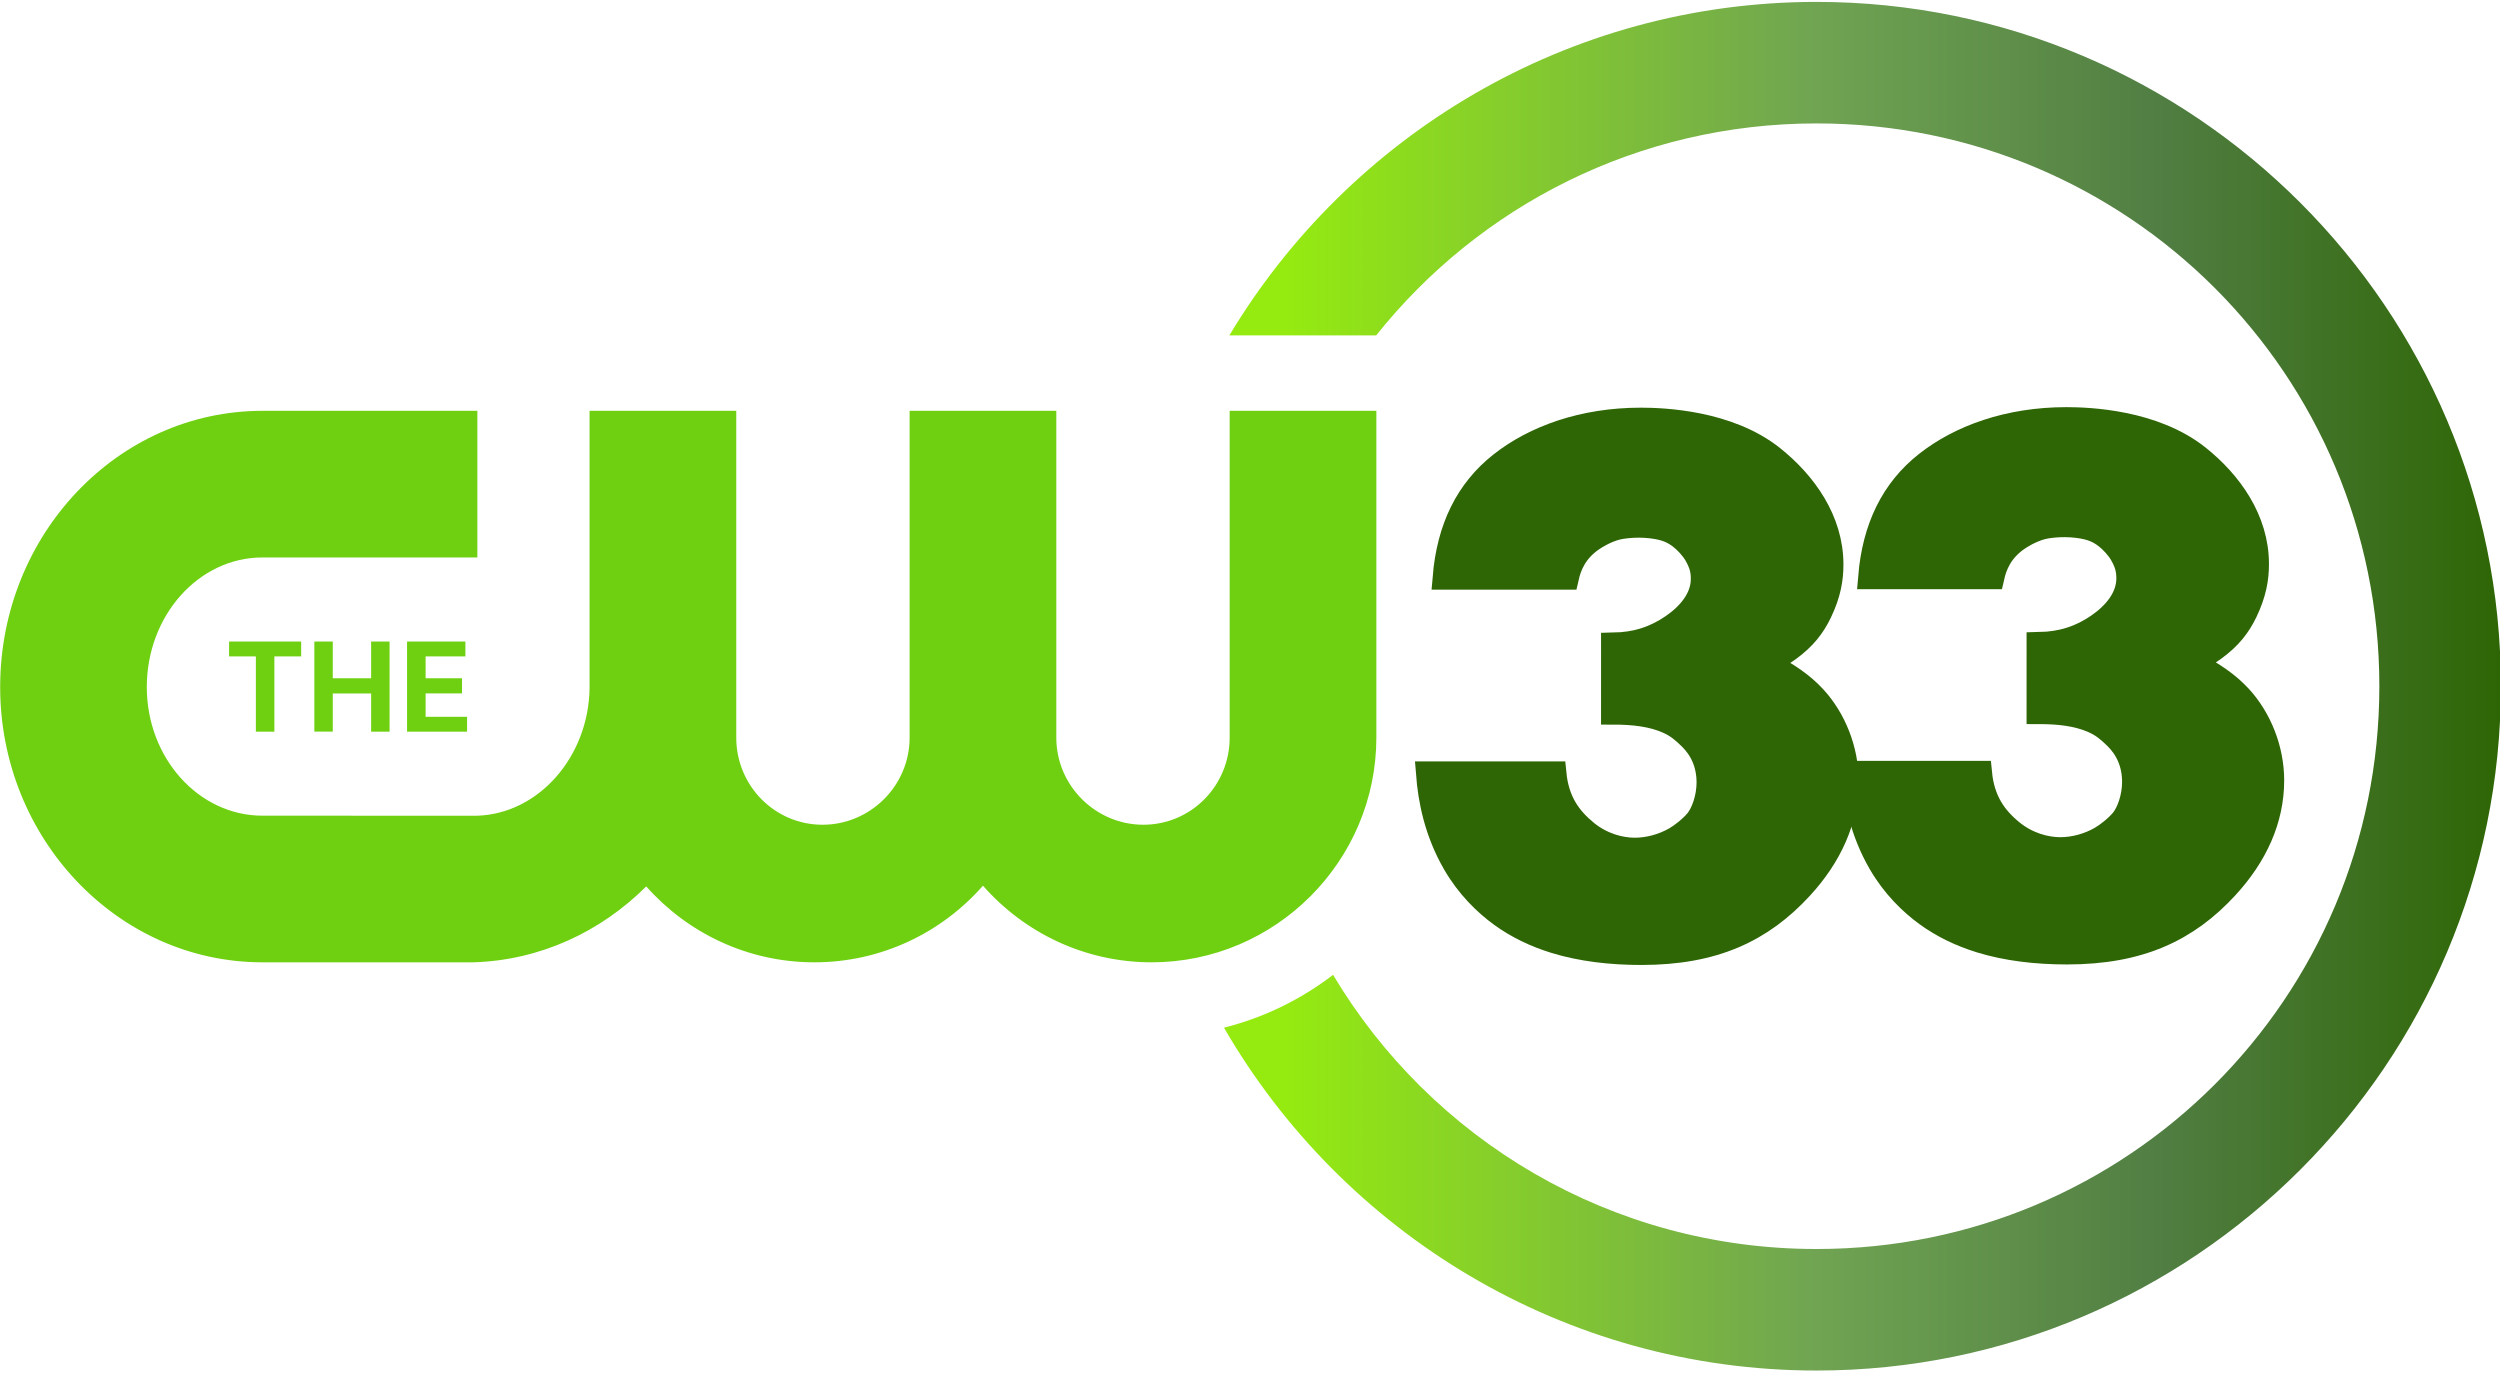
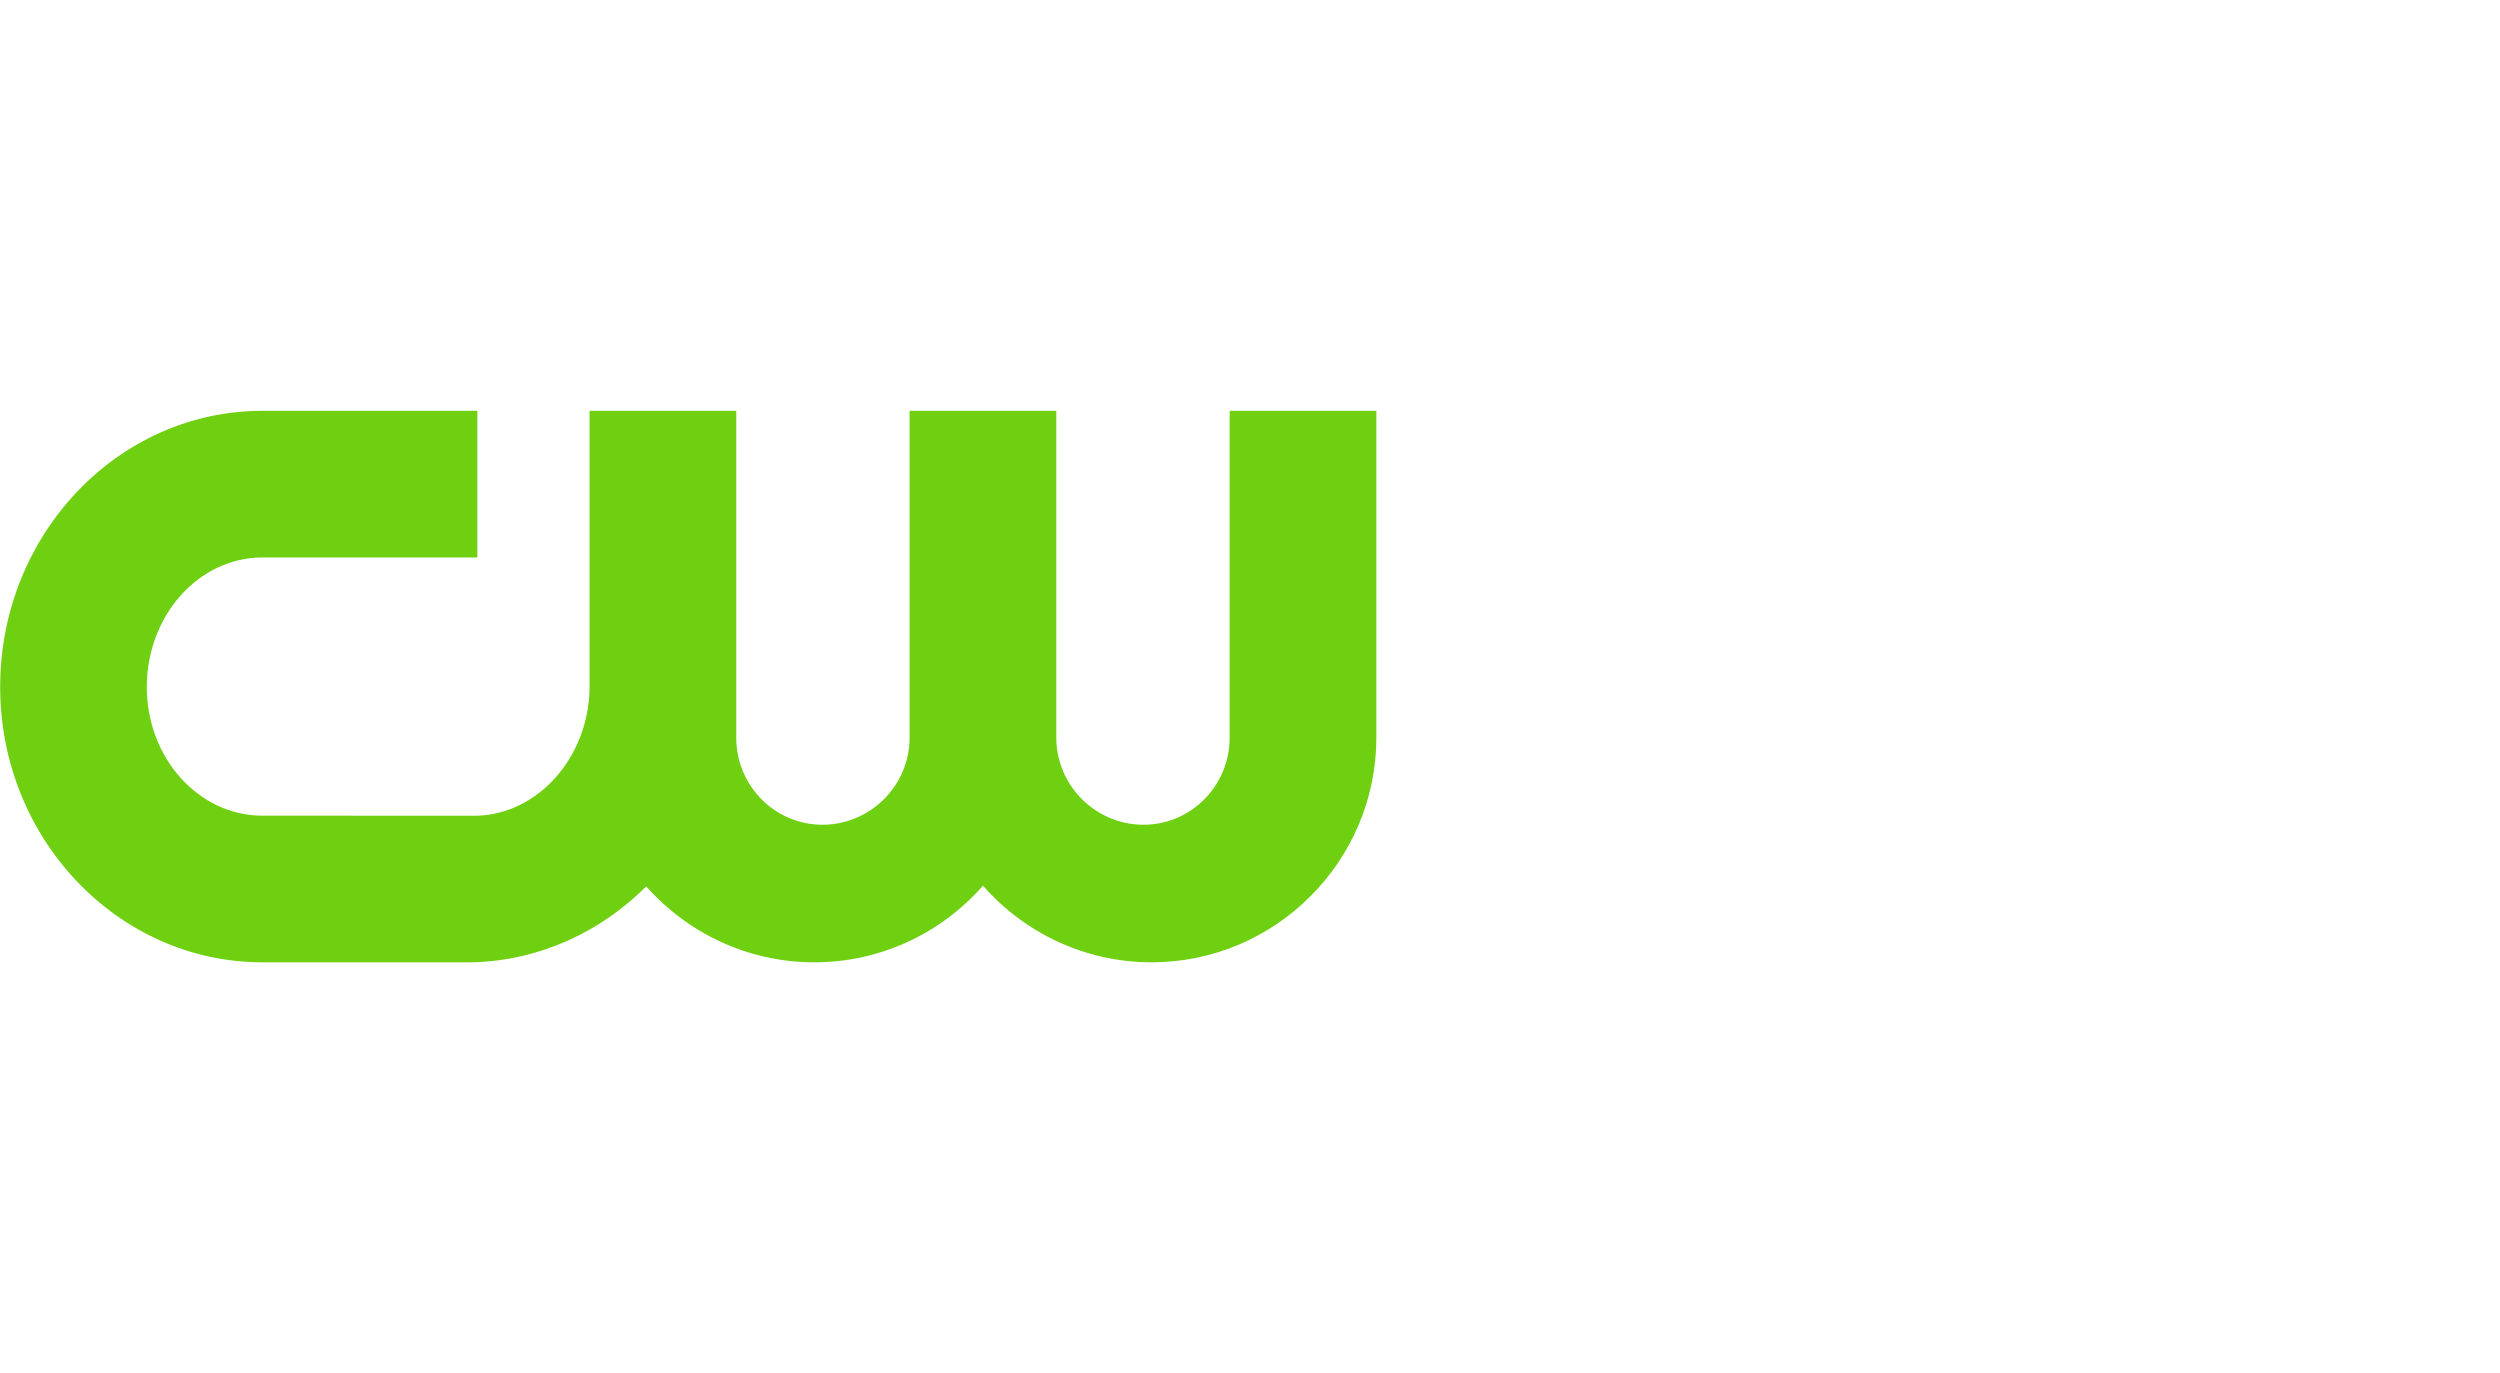
<svg xmlns="http://www.w3.org/2000/svg" xmlns:xlink="http://www.w3.org/1999/xlink" version="1.1" id="svg1" width="612" height="336" viewBox="0 0 612 336" xml:space="preserve">
  <defs id="defs1">
    <linearGradient id="linearGradient1">
      <stop style="stop-color:#95eb10;stop-opacity:1;" offset="0" id="stop1" />
      <stop style="stop-color:#95eb10;stop-opacity:1;" offset="0.11" id="stop4" />
      <stop style="stop-color:#70a452;stop-opacity:1;" offset="0.5" id="stop12" />
      <stop style="stop-color:#517e43;stop-opacity:1;" offset="0.75" id="stop13" />
      <stop style="stop-color:#2e6605;stop-opacity:1;" offset="1" id="stop2" />
    </linearGradient>
    <linearGradient xlink:href="#linearGradient1" id="linearGradient2" x1="277.298" y1="247.987" x2="612.093" y2="247.987" gradientUnits="userSpaceOnUse" gradientTransform="translate(0,-80)" />
  </defs>
-   <path d="m 394.937,157.858 c 5.711,-0.111 10.262,-1.645 14.512,-4.555 4.031,-2.76 7.462,-6.749 7.462,-11.578 0,-2.115 -0.382,-3.712 -1.743,-6.07 -0.844,-1.461 -2.474,-3.212 -3.768,-4.199 -1.79,-1.365 -3.598,-2.212 -7.005,-2.637 -4.254,-0.531 -7.875,0.161 -8.692,0.38 -2.861,0.767 -5.273,2.311 -6.222,2.99 -3.919,2.804 -5.315,6.291 -5.967,9.169 h -29.806 c 1.012,-12.06 5.526,-21.274 13.765,-27.759 8.225,-6.473 20.079,-10.801 34.202,-10.801 5.326,0 21.313,0.559 32.191,9.218 7.857,6.255 14.409,15.367 14.409,26.172 0,3.553 -0.608,7.16 -2.763,11.669 -1.66,3.474 -3.866,6.322 -7.691,9.099 -1.208,0.877 -3.253,2.144 -5.344,3.3 v 0.202 c 5.113,2.669 8.742,5.147 11.696,8.367 4.734,5.16 7.827,12.66 7.827,20.339 0,9.604 -4.082,18.4 -11.134,26.072 -9.624,10.47 -21.268,15.99 -39.026,15.99 -7.549,0 -14.727,-0.842 -21.195,-2.832 -4.814,-1.481 -9.236,-3.611 -13.126,-6.433 -3.848,-2.792 -8.108,-6.928 -11.37,-12.555 -4.562,-7.871 -6.024,-15.713 -6.517,-22.011 h 30.83 c 0.666,6.726 3.588,10.902 7.867,14.389 3.871,3.155 8.4,4.288 11.849,4.288 3.518,0 7.056,-1.026 9.979,-2.713 1.538,-0.888 3.813,-2.663 5.231,-4.358 1.561,-1.865 2.93,-5.673 2.93,-9.448 0,-4.696 -1.802,-8.328 -4.537,-10.991 -1.716,-1.671 -3.144,-2.897 -5.385,-3.908 -4.014,-1.809 -8.73,-2.27 -13.461,-2.27 z" id="text1" style="font-weight:bold;font-size:759.728px;line-height:1;font-family:'Helvetica Neue';-inkscape-font-specification:'Helvetica Neue Bold';text-align:end;letter-spacing:-22.258px;text-anchor:end;fill:#2e6605;fill-opacity:1;fill-rule:evenodd;stroke:#2e6605;stroke-width:6;stroke-dasharray:none;stroke-opacity:1;paint-order:markers stroke fill" aria-label="3" />
-   <path d="m 499.105,157.731 c 5.711,-0.111 10.262,-1.645 14.512,-4.555 4.031,-2.76 7.462,-6.749 7.462,-11.578 0,-2.115 -0.382,-3.712 -1.743,-6.07 -0.844,-1.461 -2.474,-3.212 -3.768,-4.199 -1.79,-1.365 -3.598,-2.212 -7.005,-2.637 -4.254,-0.531 -7.875,0.161 -8.692,0.38 -2.861,0.767 -5.273,2.311 -6.222,2.99 -3.919,2.804 -5.315,6.291 -5.967,9.169 h -29.806 c 1.012,-12.06 5.526,-21.274 13.765,-27.759 8.225,-6.473 20.079,-10.801 34.202,-10.801 5.326,0 21.313,0.559 32.191,9.218 7.857,6.254 14.409,15.367 14.409,26.172 0,3.553 -0.608,7.16 -2.763,11.669 -1.66,3.474 -3.866,6.322 -7.691,9.099 -1.208,0.877 -3.253,2.144 -5.344,3.3 v 0.202 c 5.113,2.669 8.742,5.147 11.696,8.367 4.734,5.16 7.827,12.66 7.827,20.339 0,9.604 -4.082,18.4 -11.134,26.072 -9.624,10.47 -21.268,15.99 -39.026,15.99 -7.549,0 -14.727,-0.842 -21.195,-2.832 -4.814,-1.481 -9.236,-3.611 -13.126,-6.433 -3.848,-2.792 -8.108,-6.928 -11.37,-12.555 -4.562,-7.871 -6.003,-15.713 -6.496,-22.011 h 30.83 c 0.666,6.726 3.567,10.902 7.846,14.389 3.871,3.155 8.4,4.288 11.849,4.288 3.518,0 7.056,-1.026 9.979,-2.713 1.538,-0.888 3.813,-2.663 5.231,-4.358 1.561,-1.865 2.93,-5.673 2.93,-9.448 0,-4.696 -1.802,-8.328 -4.537,-10.991 -1.716,-1.671 -3.144,-2.897 -5.385,-3.908 -4.014,-1.809 -8.73,-2.27 -13.461,-2.27 z" id="text1-0" style="font-weight:bold;font-size:759.728px;line-height:1;font-family:'Helvetica Neue';-inkscape-font-specification:'Helvetica Neue Bold';text-align:end;letter-spacing:-22.258px;text-anchor:end;fill:#2e6605;fill-opacity:1;fill-rule:evenodd;stroke:#2e6605;stroke-width:6;stroke-dasharray:none;stroke-opacity:1;paint-order:markers stroke fill" aria-label="3" />
-   <path id="path11" style="color:#000000;fill:url(#linearGradient2);fill-rule:evenodd;stroke-linecap:round;-inkscape-stroke:none;paint-order:markers stroke fill" d="m 444.695,0.465 c -60.972,0 -114.442,32.787 -143.748,81.637 h 35.947 c 25.212,-31.637 64.066,-51.887 107.801,-51.887 76.265,0 137.771,61.506 137.771,137.771 0,76.265 -61.506,137.771 -137.771,137.771 -50.405,0 -94.346,-26.878 -118.361,-67.115 -7.835,6.011 -16.88,10.465 -26.705,12.938 28.996,50.105 83.152,83.928 145.066,83.928 92.344,0 167.521,-75.178 167.521,-167.521 0,-92.344 -75.178,-167.521 -167.521,-167.521 z" />
  <g id="g8" transform="matrix(1,0,0,1,1.0859492e-5,0.094)" style="fill:#6fd011;fill-opacity:1">
-     <path id="path5980-6" style="fill:#6fd011;fill-opacity:1;fill-rule:nonzero;stroke:none;stroke-width:13.602;stroke-opacity:1" d="m 99.647,156.953 v 22.063 h 14.69 v -3.632 H 104.189 v -5.727 h 8.91 v -3.713 h -8.91 v -5.359 h 9.74 v -3.632 z m -43.566,0.004 v 3.632 h 6.556 v 18.431 h 4.53 v -18.431 h 6.557 v -3.632 z m 20.869,0 v 22.05 h 4.516 v -9.345 h 9.386 v 9.359 h 4.516 v -22.063 h -4.516 v 8.991 H 81.466 v -8.991 z" />
    <path style="color:#000000;fill:#6fd011;-inkscape-stroke:none;paint-order:markers stroke fill;fill-opacity:1" d="m 115.839,235.481 c 16.391,-0.476 31.245,-7.495 42.358,-18.581 10.093,11.385 24.811,18.581 41.147,18.581 16.418,0 31.19,-7.264 41.283,-18.758 10.107,11.494 24.879,18.758 41.297,18.758 30.265,0 55.008,-24.729 55.008,-55.008 v -79.996 h -35.911 v 79.996 c 0,11.725 -9.372,21.329 -21.097,21.329 -11.739,0 -21.342,-9.603 -21.342,-21.329 v -79.996 h -35.911 v 79.996 c 0,11.725 -9.603,21.329 -21.342,21.329 -11.725,0 -21.097,-9.603 -21.097,-21.329 v -79.996 h -35.911 v 67.958 c -0.258,16.785 -12.514,30.714 -27.559,31.163 l -52.519,-0.014 c -15.616,0 -28.307,-14.119 -28.307,-31.49 0,-17.493 12.691,-31.721 28.307,-31.721 h 52.614 v -35.897 l -52.614,9e-5 c -35.407,7e-5 -64.204,30.293 -64.204,67.618 0,37.108 28.796,67.387 64.204,67.387 z" id="path8" />
  </g>
</svg>